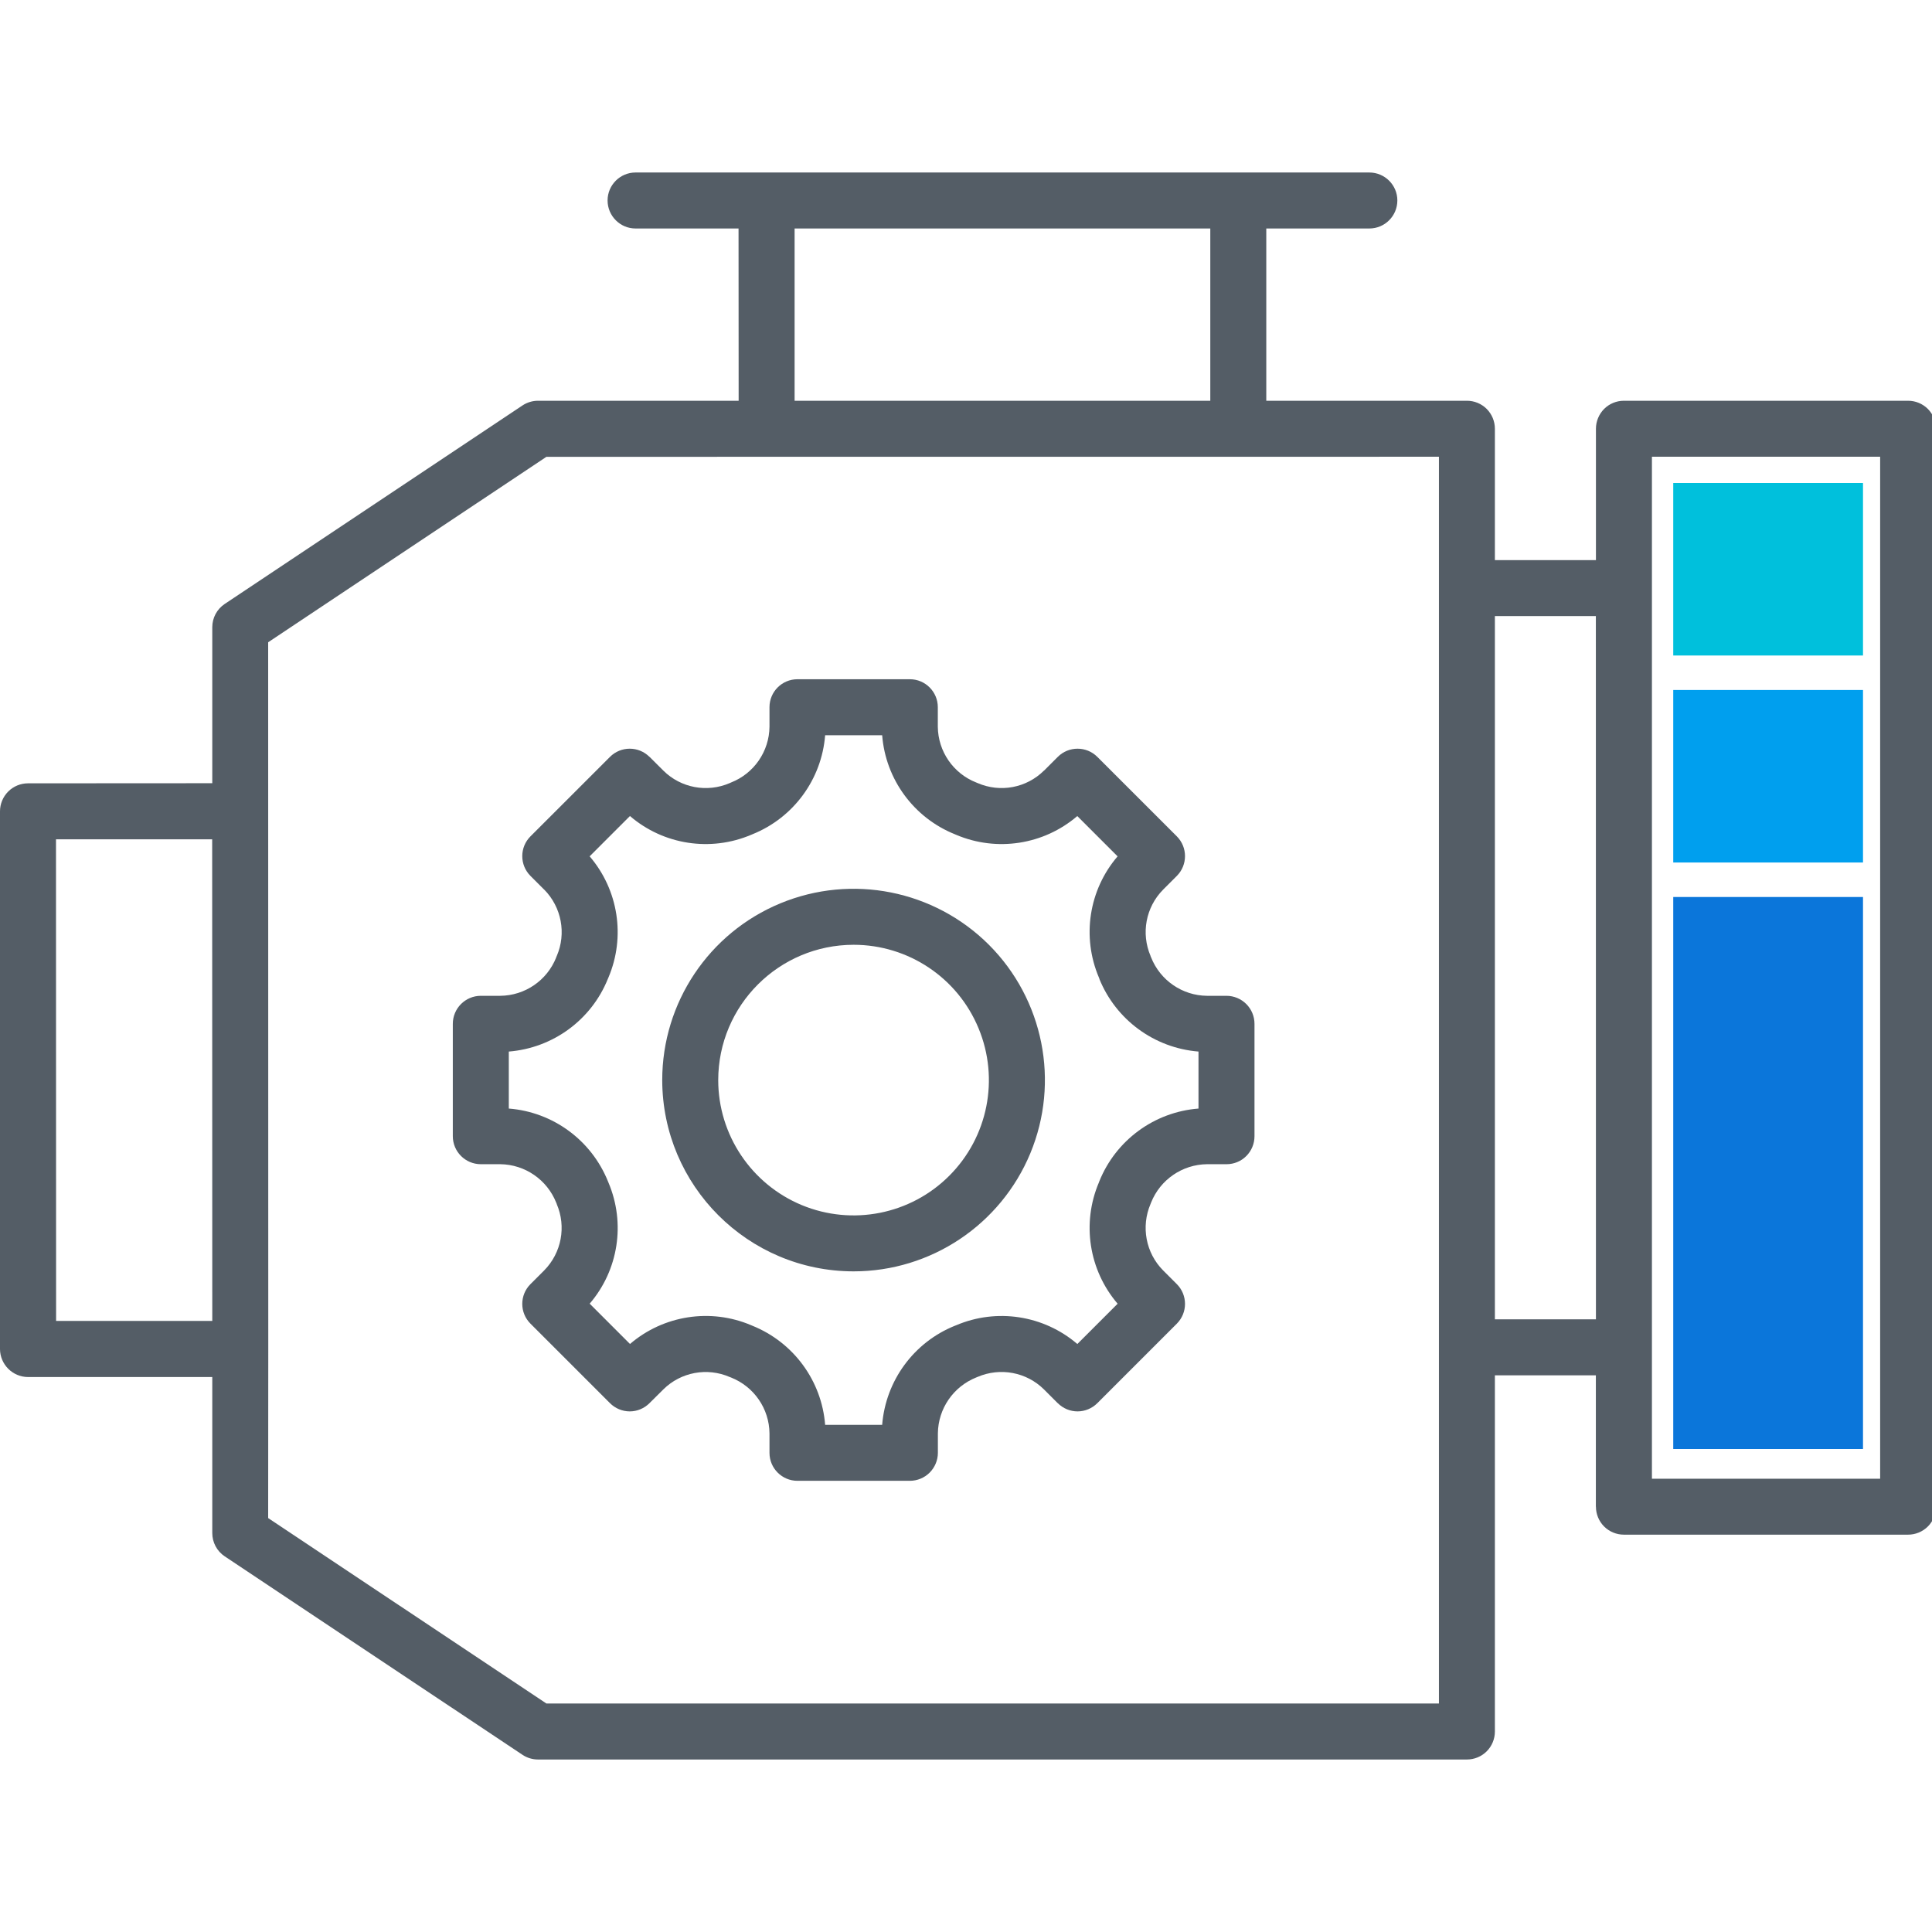
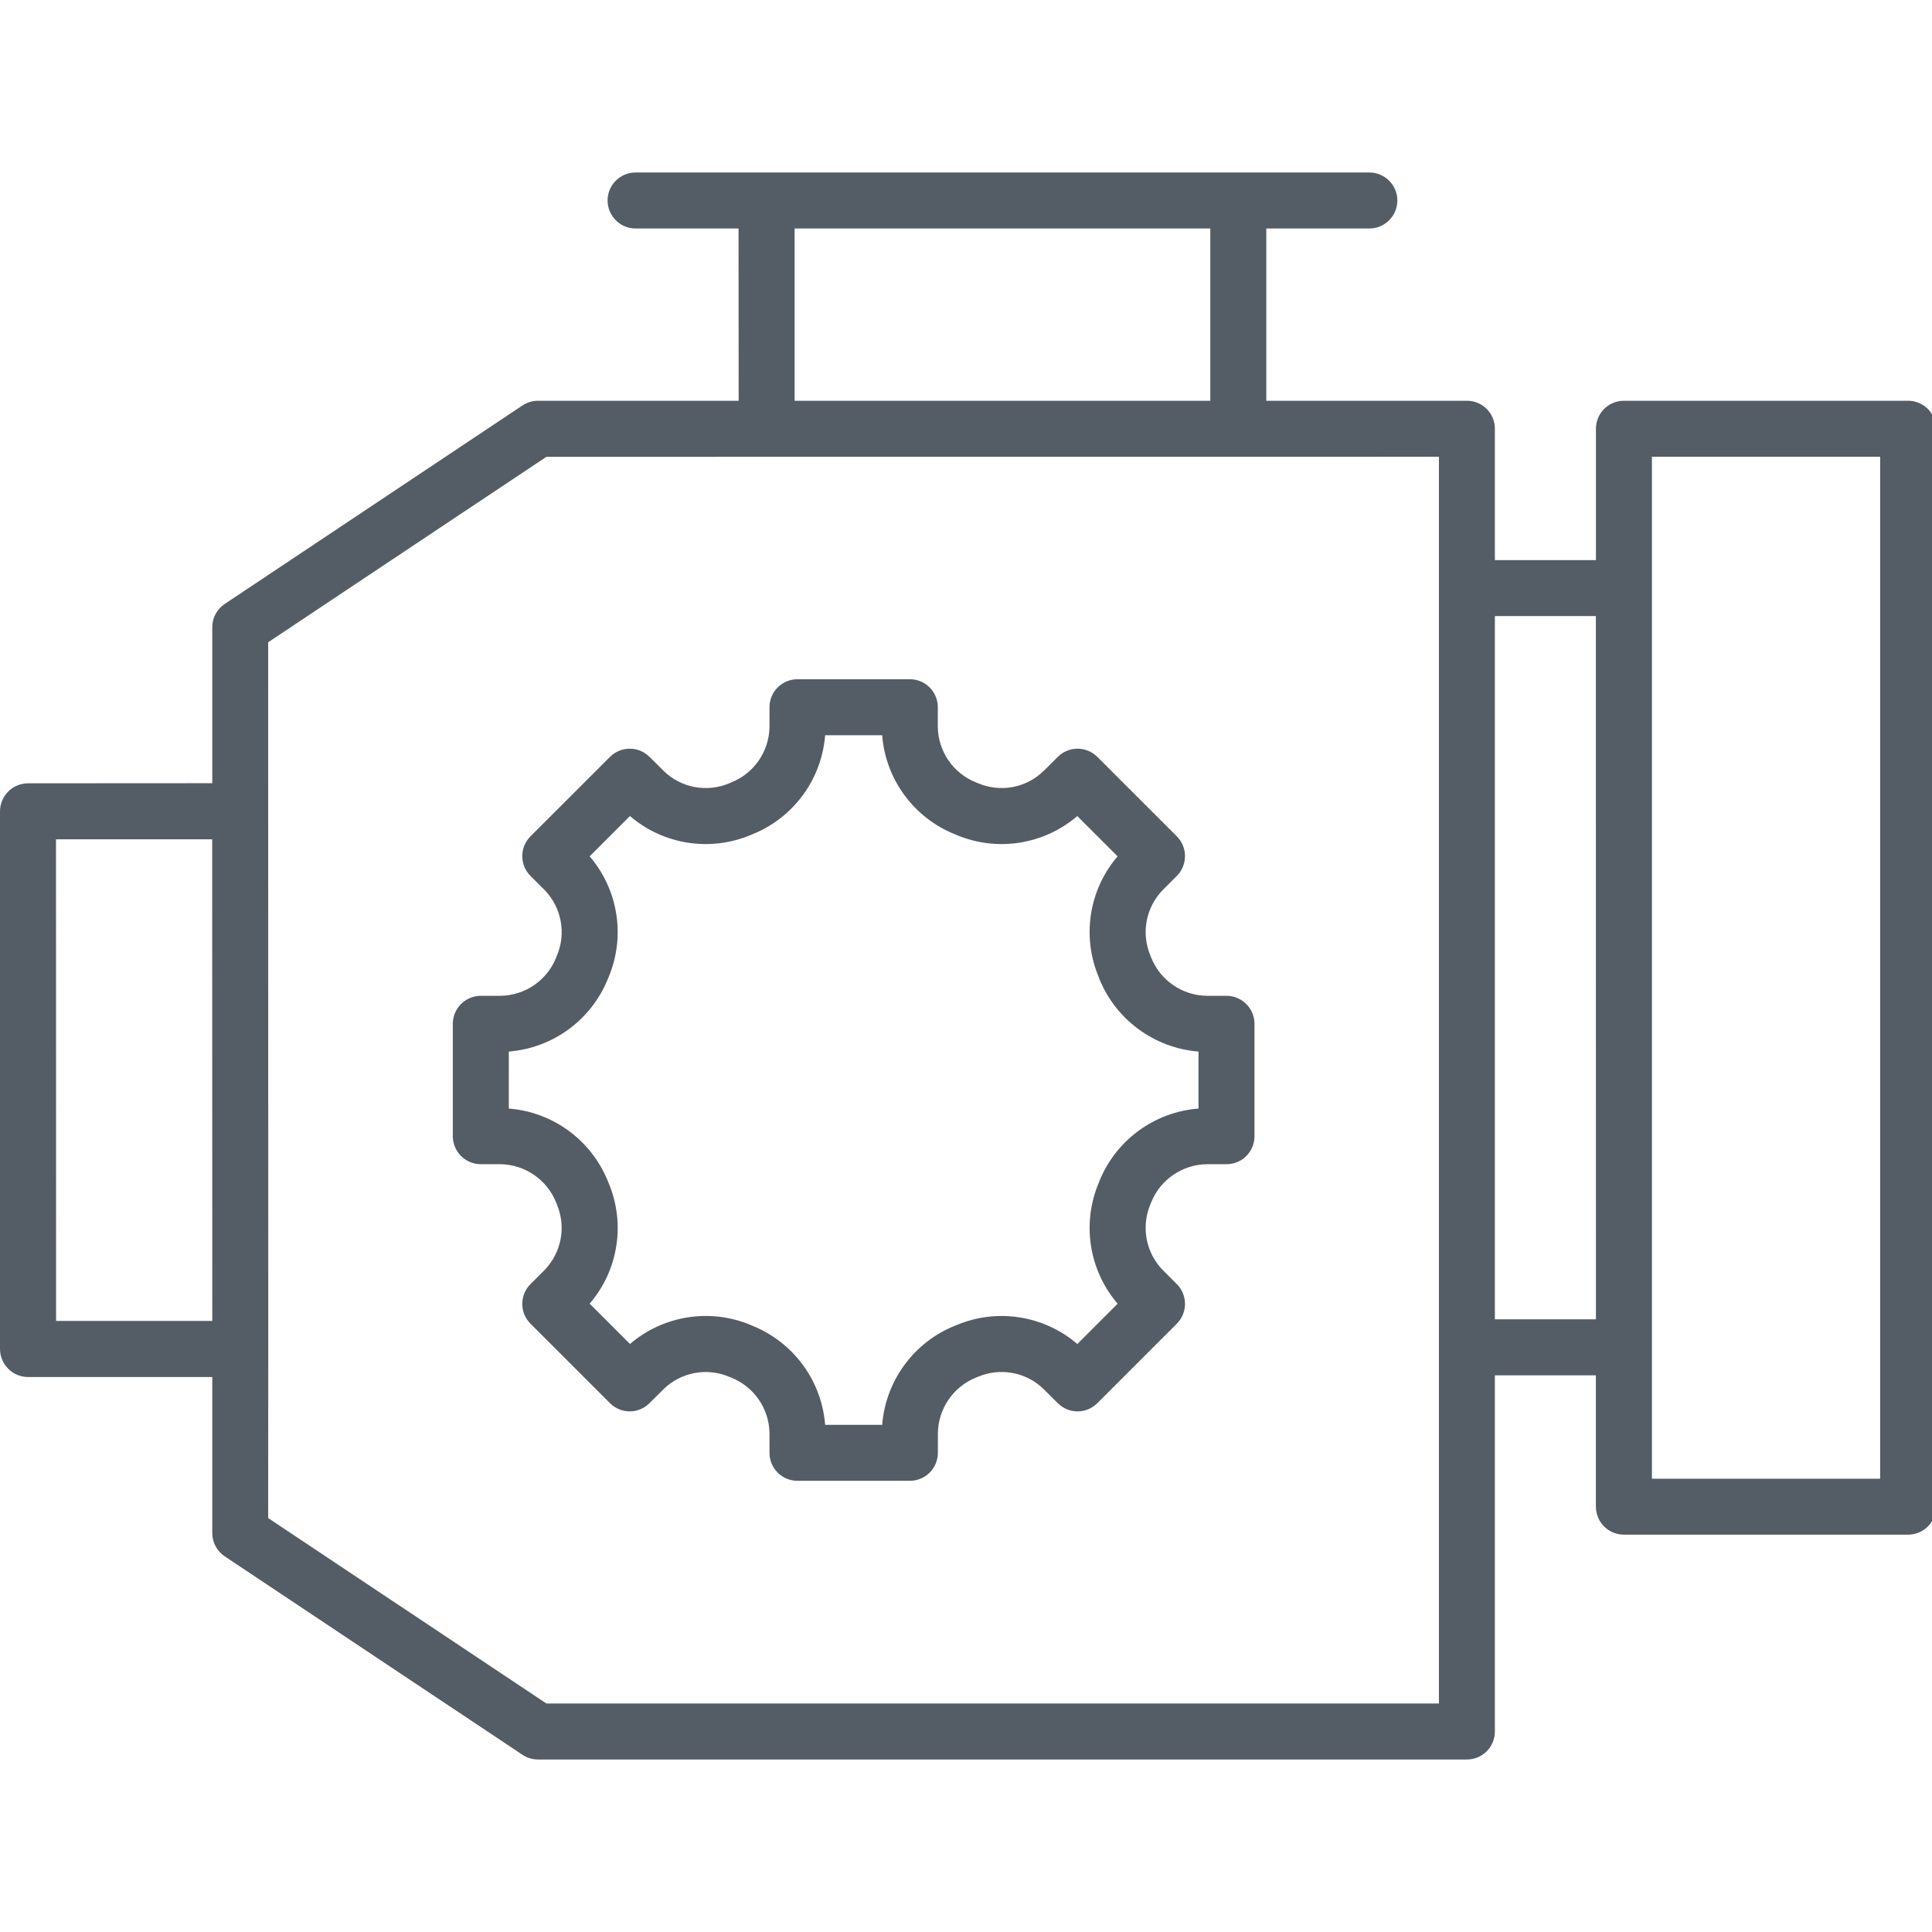
<svg xmlns="http://www.w3.org/2000/svg" width="56" height="56" viewBox="0 0 56 56" fill="none">
  <g clip-path="url(#clip0_15251_1198)">
    <path d="M55.307 11.616H47.069C46.855 11.616 46.648 11.701 46.496 11.853C46.344 12.008 46.259 12.212 46.259 12.429V16.236H43.33V12.429C43.33 12.212 43.246 12.008 43.093 11.853C42.941 11.701 42.734 11.616 42.52 11.616H36.704V6.623H39.691C40.139 6.623 40.503 6.259 40.503 5.81C40.503 5.364 40.139 5 39.691 5H18.421C17.974 5 17.611 5.364 17.611 5.81C17.611 6.259 17.975 6.623 18.421 6.623H21.407L21.41 11.616H15.594C15.434 11.616 15.277 11.664 15.143 11.753L6.514 17.505C6.287 17.657 6.153 17.909 6.153 18.18V22.702L0.813 22.705C0.598 22.705 0.391 22.79 0.239 22.942C0.087 23.094 0 23.301 0 23.515V39.101C0 39.316 0.087 39.523 0.239 39.675C0.391 39.827 0.598 39.914 0.813 39.914H6.153V44.436C6.153 44.708 6.287 44.96 6.514 45.112L15.143 50.863C15.277 50.953 15.434 51 15.594 51H42.52C42.734 51 42.941 50.915 43.093 50.763C43.245 50.611 43.33 50.404 43.33 50.19V39.864H46.257V43.67L46.259 43.673C46.259 43.887 46.344 44.094 46.496 44.246C46.648 44.398 46.855 44.483 47.069 44.483H55.307C55.521 44.483 55.728 44.398 55.88 44.246C56.032 44.094 56.119 43.887 56.119 43.673V12.429C56.119 12.212 56.032 12.007 55.88 11.853C55.728 11.701 55.521 11.616 55.307 11.616ZM6.153 38.288H1.626L1.623 24.328H6.15L6.153 38.288ZM23.032 6.623H35.081V11.616H23.032V6.623ZM41.708 49.377H15.838L7.773 44.002L7.776 39.101L7.773 18.616L15.838 13.241L41.708 13.239V49.377ZM46.259 38.241H43.33V17.858H46.257L46.259 38.241ZM54.497 42.861H47.882V13.239H54.497V42.861Z" fill="#545D66" />
    <path d="M15.376 25.389L15.777 25.79V25.788C16.276 26.296 16.421 27.057 16.137 27.712L16.119 27.752H16.122C15.857 28.418 15.219 28.857 14.501 28.864H13.938C13.489 28.864 13.125 29.228 13.125 29.677V32.935V32.933C13.125 33.381 13.489 33.745 13.938 33.745H14.501C15.217 33.753 15.857 34.194 16.122 34.86L16.139 34.9H16.137C16.418 35.555 16.276 36.313 15.775 36.822L15.376 37.221C15.059 37.537 15.059 38.051 15.376 38.367L17.68 40.671C17.832 40.823 18.039 40.91 18.253 40.91C18.47 40.91 18.674 40.823 18.826 40.671L19.228 40.272C19.734 39.771 20.497 39.629 21.15 39.913L21.19 39.928C21.855 40.192 22.297 40.83 22.304 41.548V42.112C22.304 42.56 22.668 42.922 23.114 42.922H26.373C26.587 42.922 26.794 42.837 26.946 42.685C27.098 42.533 27.185 42.326 27.185 42.112V41.546C27.193 40.83 27.634 40.19 28.3 39.925L28.337 39.91C28.993 39.629 29.753 39.771 30.259 40.272L30.658 40.671H30.66C30.812 40.823 31.017 40.91 31.234 40.91C31.448 40.91 31.655 40.823 31.807 40.671L34.111 38.367C34.427 38.051 34.427 37.537 34.111 37.221L33.712 36.822C33.211 36.316 33.069 35.555 33.348 34.9L33.365 34.857C33.63 34.192 34.27 33.753 34.986 33.745H35.552C35.766 33.745 35.973 33.661 36.125 33.508C36.277 33.356 36.362 33.15 36.362 32.933V29.674V29.677C36.362 29.46 36.277 29.256 36.125 29.103C35.973 28.951 35.766 28.864 35.549 28.864H34.986C34.27 28.857 33.63 28.418 33.365 27.75L33.348 27.71H33.35C33.069 27.054 33.211 26.296 33.712 25.788L34.111 25.389C34.427 25.072 34.427 24.559 34.111 24.242L31.807 21.939C31.491 21.622 30.977 21.622 30.66 21.939L30.262 22.337H30.259C29.753 22.839 28.995 22.981 28.34 22.699L28.297 22.681C27.631 22.42 27.19 21.779 27.183 21.064V20.498C27.183 20.052 26.821 19.688 26.373 19.688H23.114C22.668 19.688 22.304 20.049 22.304 20.498V21.064C22.297 21.779 21.855 22.42 21.19 22.681L21.15 22.699C20.494 22.981 19.734 22.839 19.228 22.337L18.829 21.939H18.826C18.51 21.622 17.996 21.622 17.68 21.939L15.376 24.242C15.059 24.559 15.059 25.072 15.376 25.389ZM17.091 24.821L18.261 23.651V23.654C19.233 24.489 20.596 24.698 21.778 24.195L21.81 24.182H21.808C23 23.704 23.817 22.589 23.917 21.311H25.57C25.669 22.589 26.487 23.704 27.679 24.182L27.714 24.197C28.893 24.698 30.254 24.487 31.226 23.654L32.395 24.823V24.821C31.56 25.793 31.351 27.154 31.852 28.333L31.867 28.368L31.864 28.371C32.346 29.56 33.458 30.377 34.739 30.48V32.132C33.455 32.232 32.341 33.052 31.862 34.246L31.852 34.274C31.351 35.453 31.56 36.814 32.395 37.789L31.226 38.958V38.956C30.254 38.123 28.89 37.911 27.711 38.415L27.679 38.427C26.487 38.906 25.672 40.02 25.57 41.299H23.917C23.817 40.02 23 38.908 21.808 38.427L21.773 38.412C20.594 37.911 19.233 38.123 18.261 38.956L17.091 37.786V37.789C17.926 36.817 18.136 35.458 17.637 34.279L17.622 34.242C17.141 33.05 16.029 32.232 14.748 32.132V30.48C16.029 30.377 17.141 29.562 17.62 28.371L17.635 28.336C18.136 27.157 17.926 25.795 17.091 24.821Z" fill="#545D66" />
-     <path d="M24.742 36.851C26.983 36.851 29.005 35.5 29.865 33.428C30.723 31.357 30.249 28.971 28.664 27.385C27.076 25.8 24.692 25.326 22.618 26.184C20.547 27.041 19.195 29.063 19.195 31.307C19.2 34.368 21.681 36.849 24.742 36.851ZM24.742 27.385C26.328 27.385 27.759 28.34 28.364 29.806C28.973 31.272 28.636 32.96 27.514 34.081C26.393 35.203 24.705 35.537 23.241 34.931C21.776 34.323 20.818 32.892 20.818 31.307C20.821 29.14 22.576 27.388 24.742 27.385Z" fill="#545D66" />
-     <path d="M48.5 19V14H54V19H48.5Z" fill="#00C0DC" />
-     <path d="M48.5 25V20H54V25H48.5Z" fill="#009FEE" />
-     <path d="M48.5 42V26H54V42H48.5Z" fill="#0B76DA" />
+     <path d="M48.5 42V26V42H48.5Z" fill="#0B76DA" />
  </g>
  <defs>
    <clipPath id="clip0_15251_1198">
      <rect width="56" height="56" fill="white" />
    </clipPath>
  </defs>
</svg>